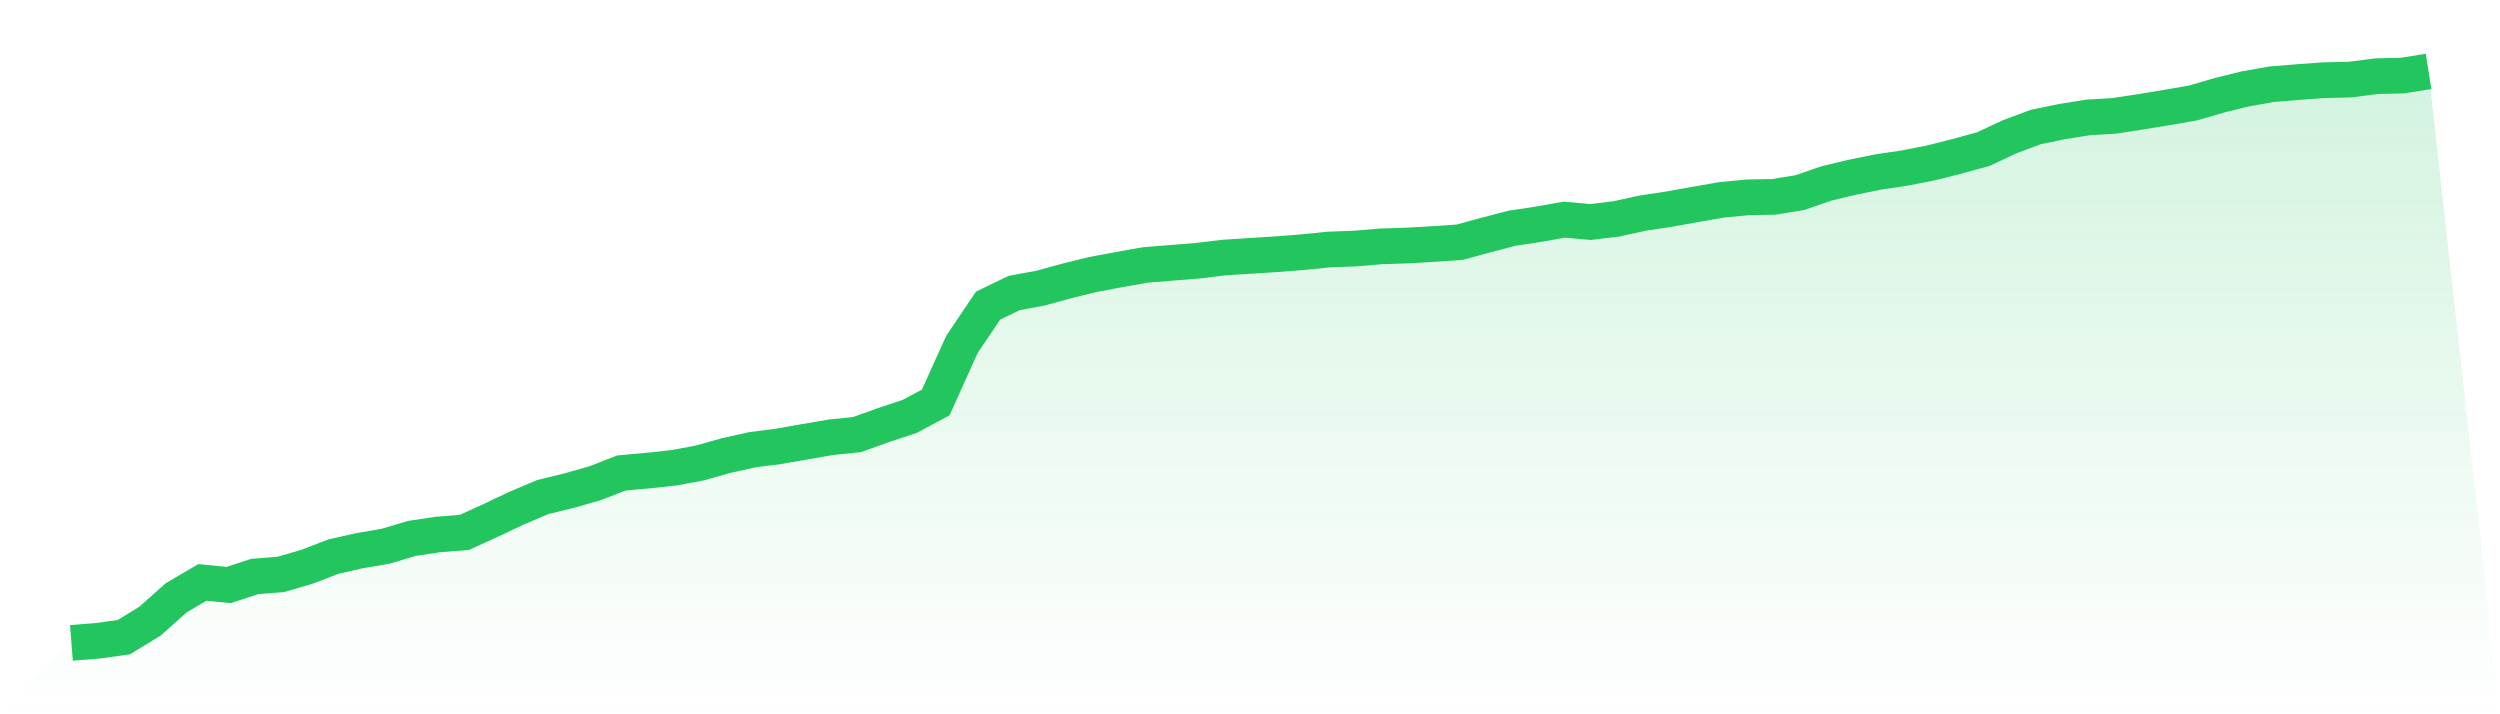
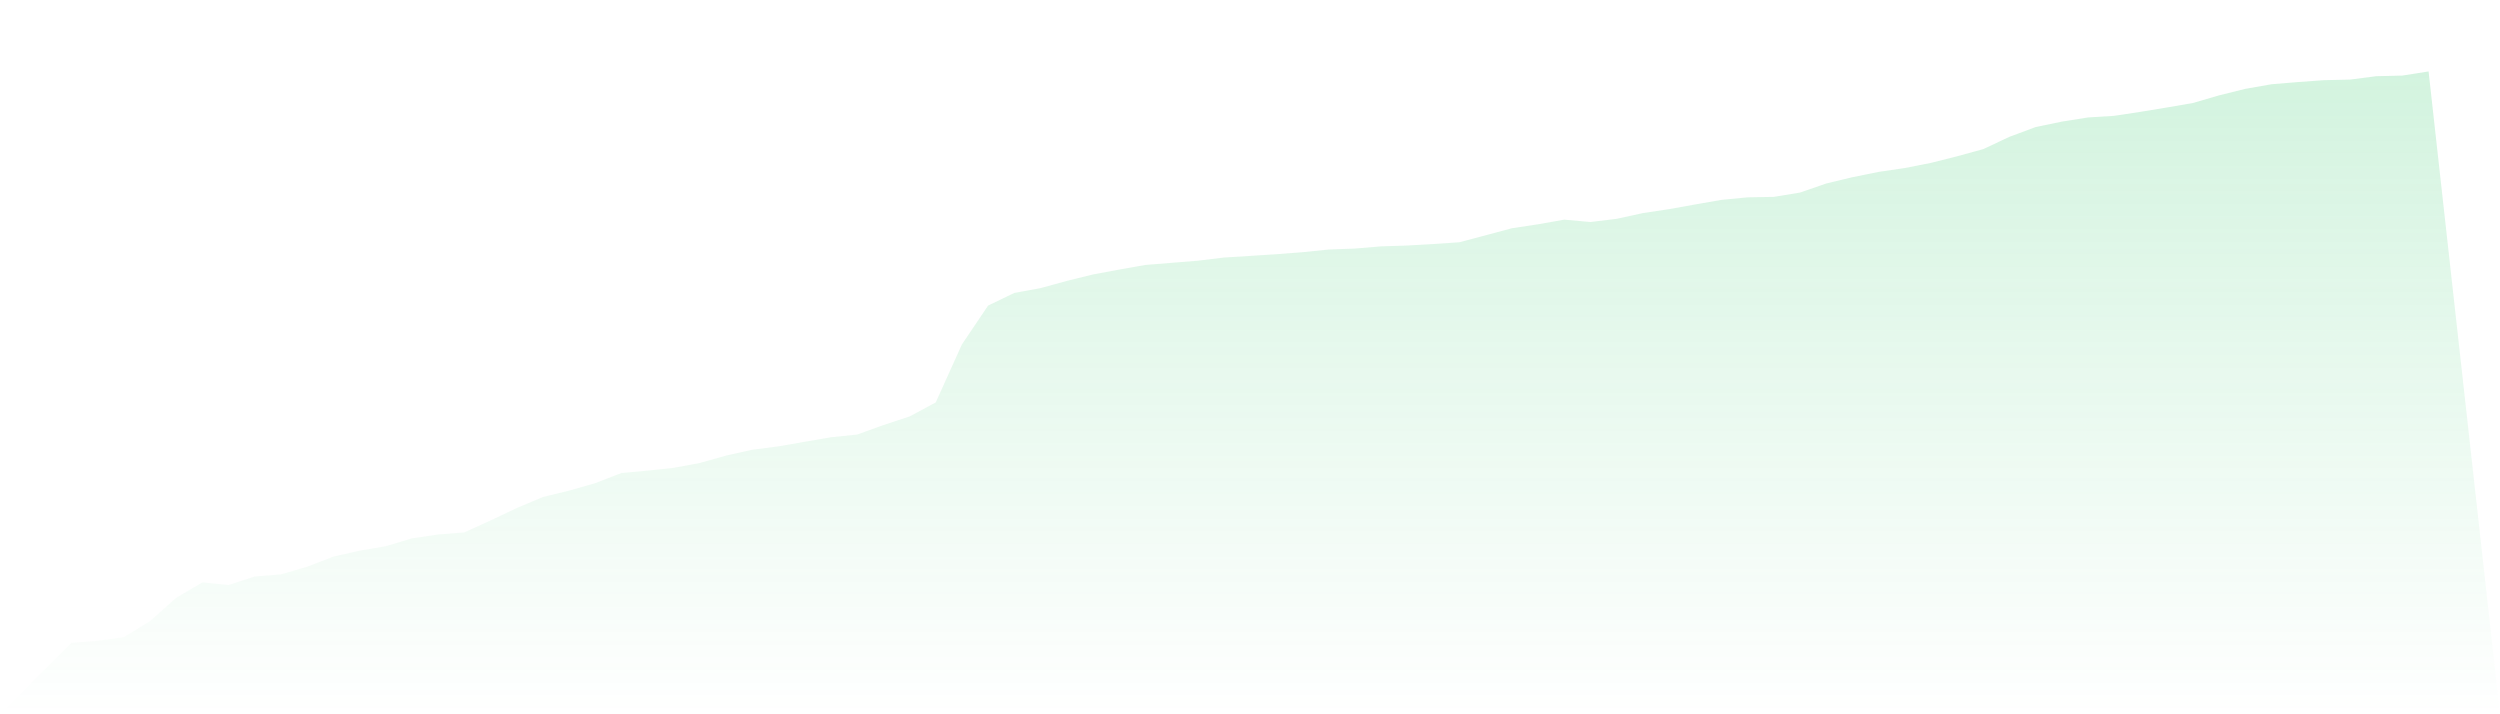
<svg xmlns="http://www.w3.org/2000/svg" viewBox="0 0 140 40">
  <defs>
    <linearGradient id="gradient" x1="0" x2="0" y1="0" y2="1">
      <stop offset="0%" stop-color="#22c55e" stop-opacity="0.2" />
      <stop offset="100%" stop-color="#22c55e" stop-opacity="0" />
    </linearGradient>
  </defs>
-   <path d="M4,36 L4,36 L5.467,35.885 L6.933,35.682 L8.4,34.784 L9.867,33.476 L11.333,32.615 L12.8,32.761 L14.267,32.283 L15.733,32.165 L17.2,31.736 L18.667,31.171 L20.133,30.839 L21.6,30.588 L23.067,30.15 L24.533,29.93 L26,29.816 L27.467,29.148 L28.933,28.453 L30.4,27.833 L31.867,27.476 L33.333,27.057 L34.8,26.487 L36.267,26.354 L37.733,26.198 L39.2,25.924 L40.667,25.511 L42.133,25.184 L43.6,24.995 L45.067,24.739 L46.533,24.486 L48,24.335 L49.467,23.806 L50.933,23.322 L52.4,22.539 L53.867,19.289 L55.333,17.113 L56.8,16.405 L58.267,16.136 L59.733,15.733 L61.2,15.371 L62.667,15.098 L64.133,14.838 L65.6,14.719 L67.067,14.601 L68.533,14.423 L70,14.331 L71.467,14.237 L72.933,14.124 L74.4,13.974 L75.867,13.919 L77.333,13.797 L78.8,13.75 L80.267,13.666 L81.733,13.566 L83.2,13.165 L84.667,12.782 L86.133,12.56 L87.6,12.3 L89.067,12.433 L90.533,12.254 L92,11.934 L93.467,11.712 L94.933,11.449 L96.4,11.193 L97.867,11.051 L99.333,11.025 L100.8,10.784 L102.267,10.276 L103.733,9.924 L105.2,9.627 L106.667,9.41 L108.133,9.122 L109.6,8.752 L111.067,8.349 L112.533,7.66 L114,7.114 L115.467,6.81 L116.933,6.577 L118.4,6.486 L119.867,6.263 L121.333,6.021 L122.8,5.769 L124.267,5.341 L125.733,4.977 L127.2,4.718 L128.667,4.597 L130.133,4.49 L131.6,4.457 L133.067,4.268 L134.533,4.232 L136,4 L140,40 L0,40 z" fill="url(#gradient)" />
-   <path d="M4,36 L4,36 L5.467,35.885 L6.933,35.682 L8.4,34.784 L9.867,33.476 L11.333,32.615 L12.8,32.761 L14.267,32.283 L15.733,32.165 L17.2,31.736 L18.667,31.171 L20.133,30.839 L21.6,30.588 L23.067,30.15 L24.533,29.93 L26,29.816 L27.467,29.148 L28.933,28.453 L30.4,27.833 L31.867,27.476 L33.333,27.057 L34.8,26.487 L36.267,26.354 L37.733,26.198 L39.2,25.924 L40.667,25.511 L42.133,25.184 L43.6,24.995 L45.067,24.739 L46.533,24.486 L48,24.335 L49.467,23.806 L50.933,23.322 L52.4,22.539 L53.867,19.289 L55.333,17.113 L56.8,16.405 L58.267,16.136 L59.733,15.733 L61.2,15.371 L62.667,15.098 L64.133,14.838 L65.6,14.719 L67.067,14.601 L68.533,14.423 L70,14.331 L71.467,14.237 L72.933,14.124 L74.4,13.974 L75.867,13.919 L77.333,13.797 L78.8,13.75 L80.267,13.666 L81.733,13.566 L83.2,13.165 L84.667,12.782 L86.133,12.56 L87.6,12.3 L89.067,12.433 L90.533,12.254 L92,11.934 L93.467,11.712 L94.933,11.449 L96.4,11.193 L97.867,11.051 L99.333,11.025 L100.8,10.784 L102.267,10.276 L103.733,9.924 L105.2,9.627 L106.667,9.41 L108.133,9.122 L109.6,8.752 L111.067,8.349 L112.533,7.66 L114,7.114 L115.467,6.81 L116.933,6.577 L118.4,6.486 L119.867,6.263 L121.333,6.021 L122.8,5.769 L124.267,5.341 L125.733,4.977 L127.2,4.718 L128.667,4.597 L130.133,4.49 L131.6,4.457 L133.067,4.268 L134.533,4.232 L136,4" fill="none" stroke="#22c55e" stroke-width="2" />
+   <path d="M4,36 L4,36 L5.467,35.885 L6.933,35.682 L8.4,34.784 L9.867,33.476 L11.333,32.615 L12.8,32.761 L14.267,32.283 L15.733,32.165 L17.2,31.736 L18.667,31.171 L20.133,30.839 L21.6,30.588 L23.067,30.15 L24.533,29.93 L26,29.816 L27.467,29.148 L28.933,28.453 L30.4,27.833 L31.867,27.476 L33.333,27.057 L34.8,26.487 L36.267,26.354 L37.733,26.198 L39.2,25.924 L40.667,25.511 L42.133,25.184 L43.6,24.995 L45.067,24.739 L46.533,24.486 L48,24.335 L49.467,23.806 L50.933,23.322 L52.4,22.539 L53.867,19.289 L55.333,17.113 L56.8,16.405 L58.267,16.136 L59.733,15.733 L61.2,15.371 L62.667,15.098 L64.133,14.838 L65.6,14.719 L67.067,14.601 L68.533,14.423 L70,14.331 L71.467,14.237 L72.933,14.124 L74.4,13.974 L75.867,13.919 L77.333,13.797 L78.8,13.75 L80.267,13.666 L81.733,13.566 L84.667,12.782 L86.133,12.56 L87.6,12.3 L89.067,12.433 L90.533,12.254 L92,11.934 L93.467,11.712 L94.933,11.449 L96.4,11.193 L97.867,11.051 L99.333,11.025 L100.8,10.784 L102.267,10.276 L103.733,9.924 L105.2,9.627 L106.667,9.41 L108.133,9.122 L109.6,8.752 L111.067,8.349 L112.533,7.66 L114,7.114 L115.467,6.81 L116.933,6.577 L118.4,6.486 L119.867,6.263 L121.333,6.021 L122.8,5.769 L124.267,5.341 L125.733,4.977 L127.2,4.718 L128.667,4.597 L130.133,4.49 L131.6,4.457 L133.067,4.268 L134.533,4.232 L136,4 L140,40 L0,40 z" fill="url(#gradient)" />
</svg>